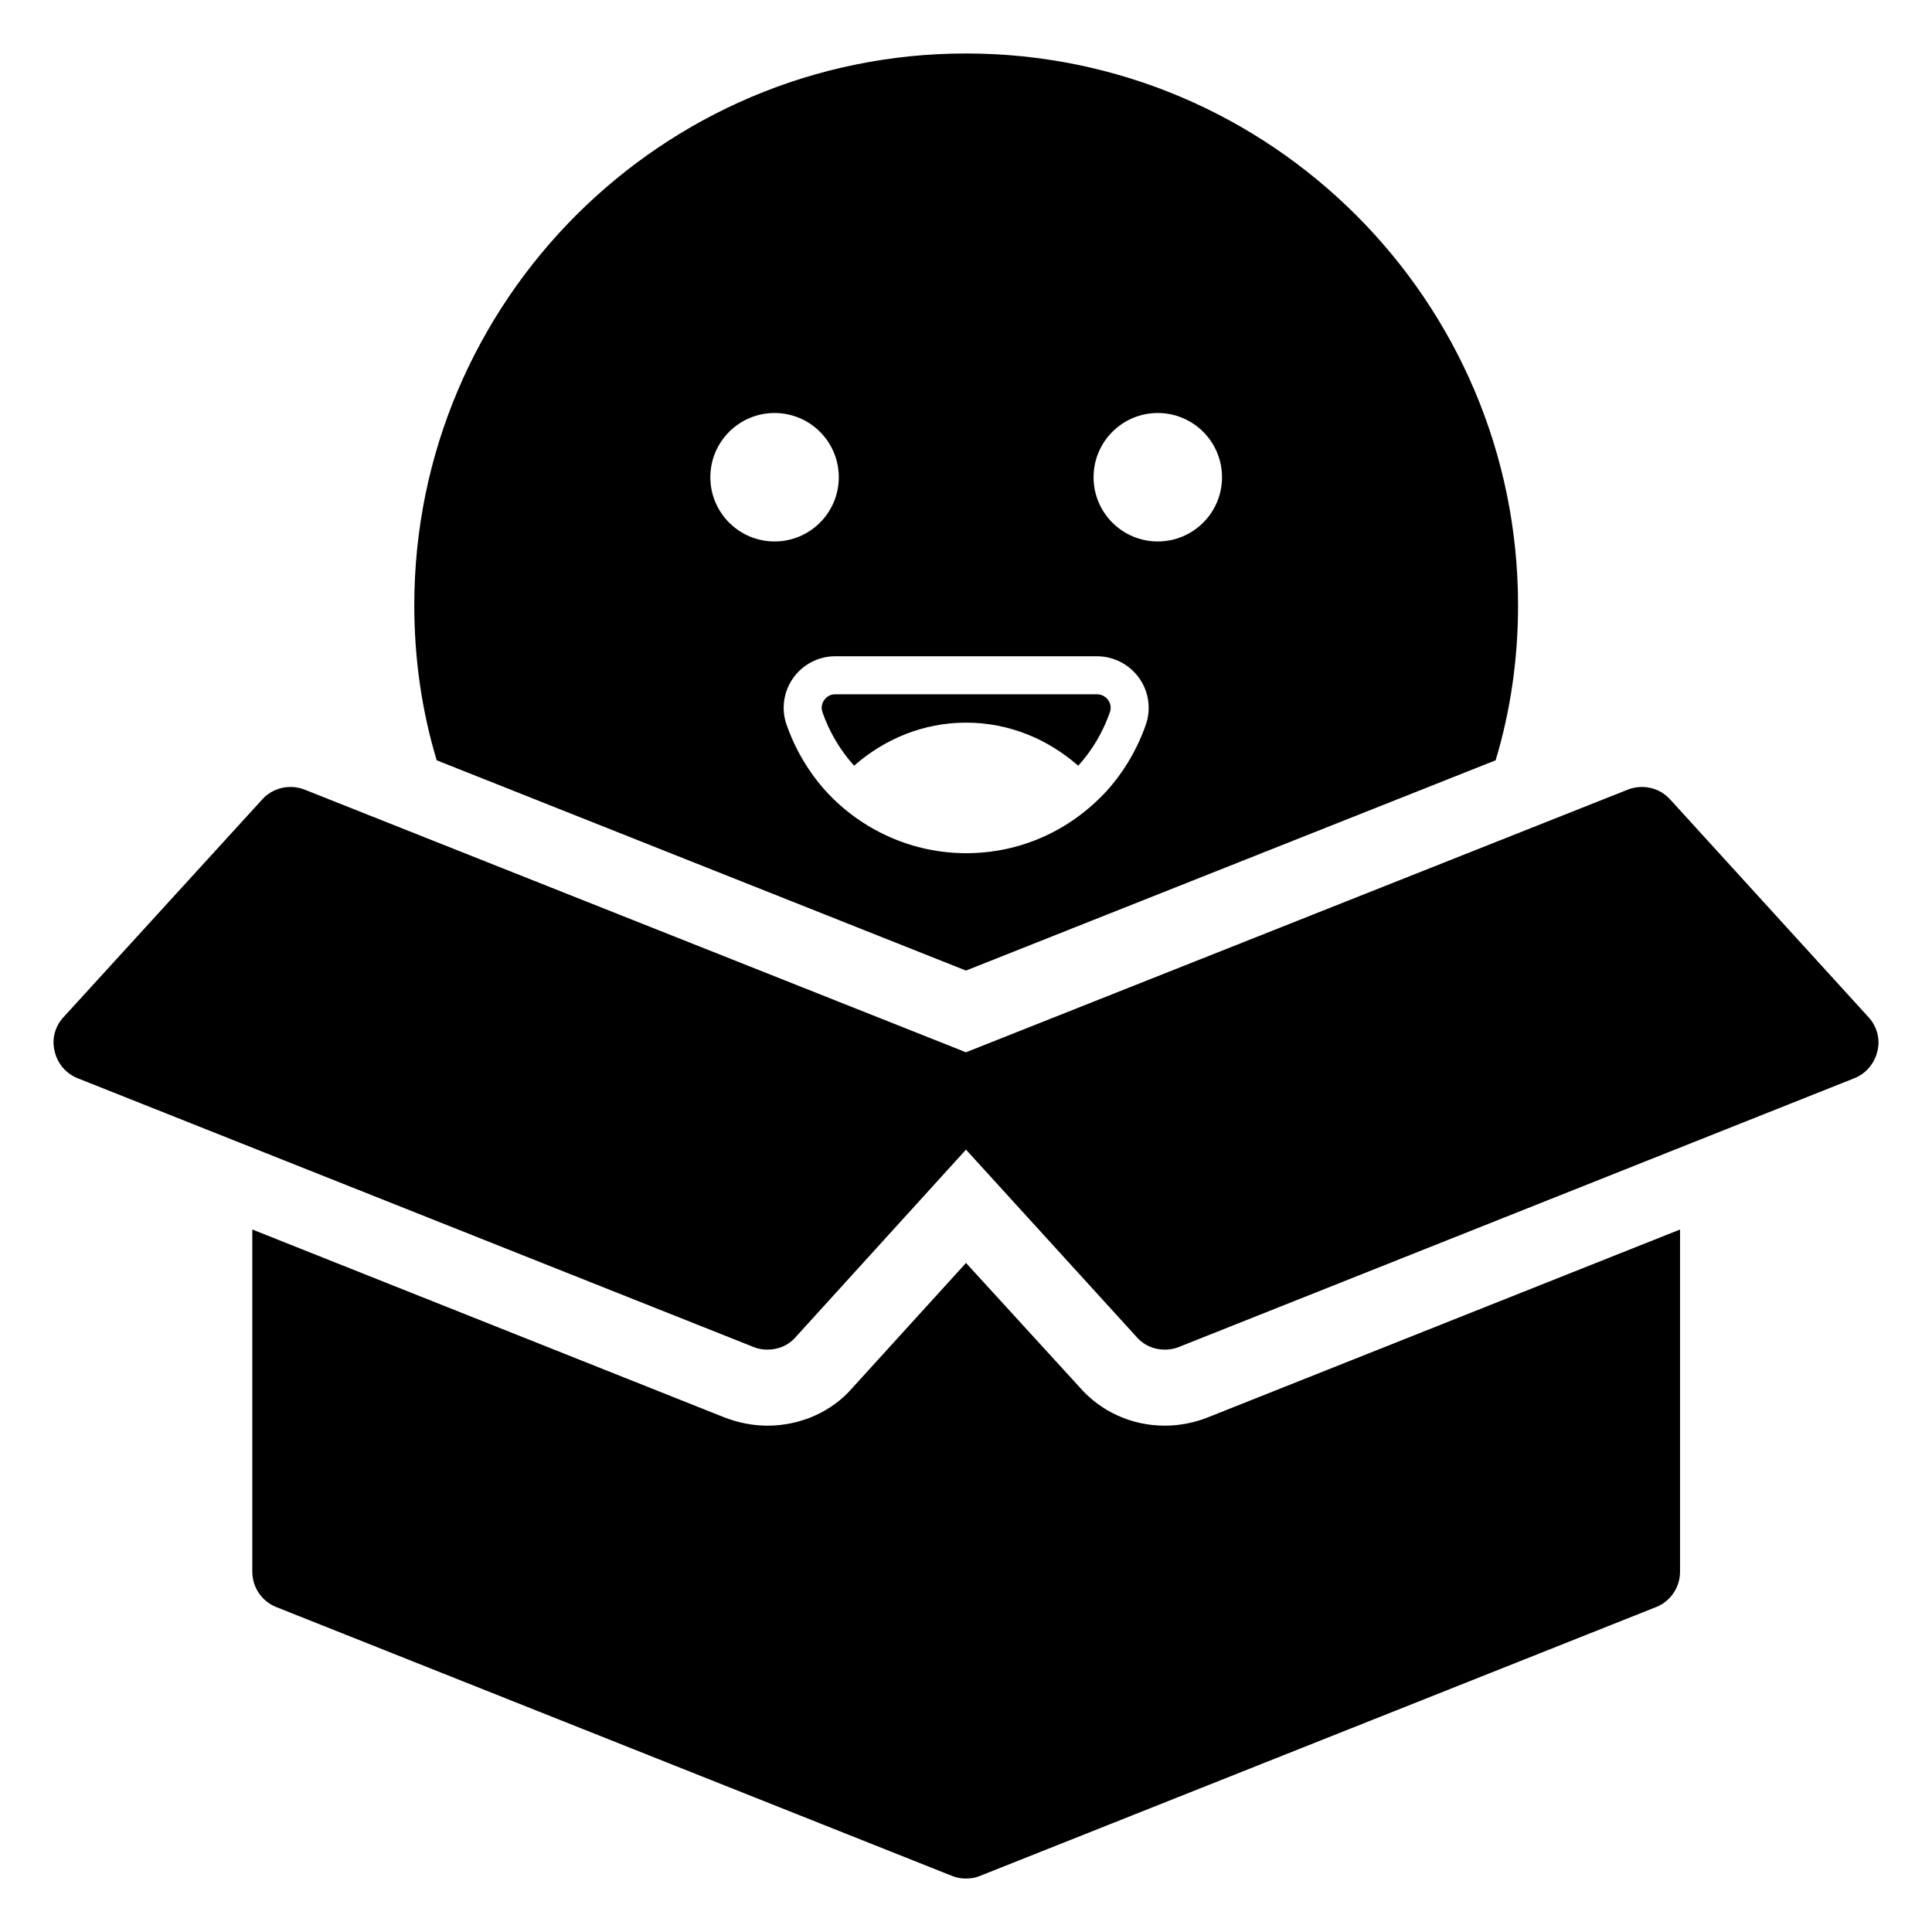
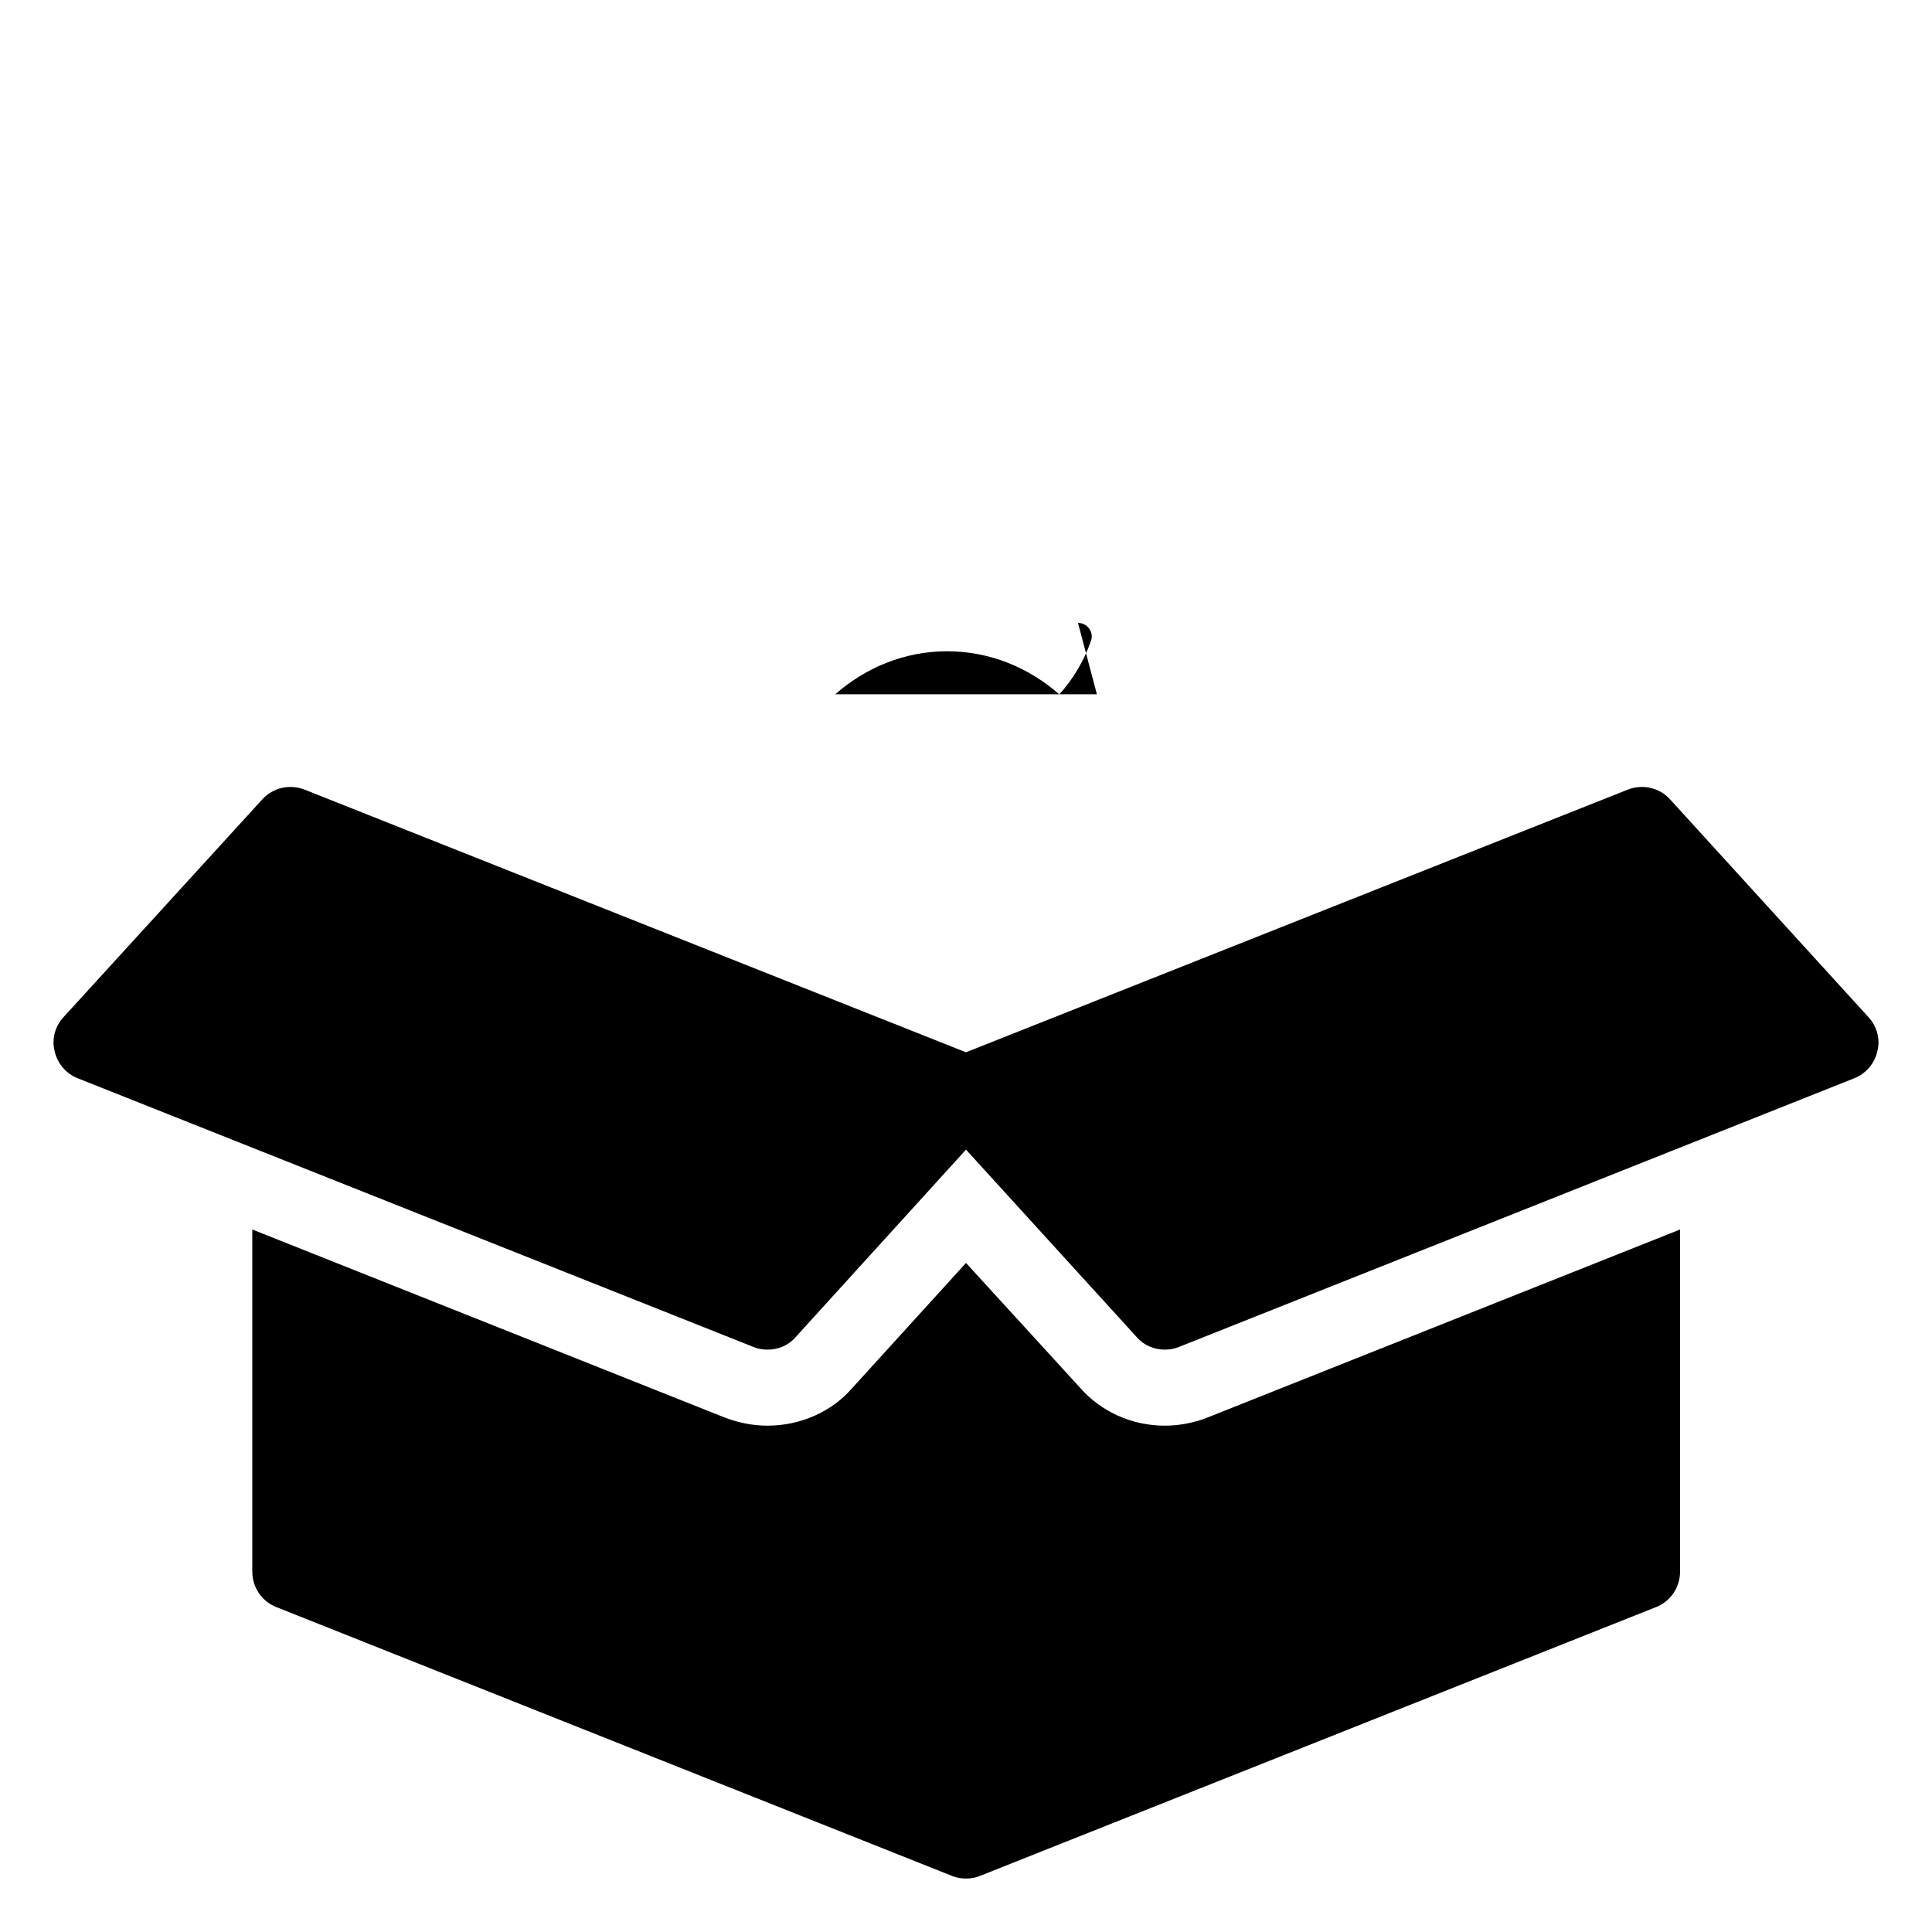
<svg xmlns="http://www.w3.org/2000/svg" fill="#000000" width="800px" height="800px" version="1.1" viewBox="144 144 512 512">
  <g>
    <path d="m589.23 469.83v90.688c0 4.133-2.519 7.859-6.348 9.371l-179.16 71.238c-1.207 0.5-2.418 0.703-3.727 0.703s-2.519-0.203-3.727-0.707l-179.06-71.238c-3.828-1.512-6.348-5.238-6.348-9.371v-90.688l125.05 49.777c3.629 1.41 7.559 2.215 11.488 2.215 8.766 0 17.027-3.727 22.371-9.875l30.23-33.25 30.027 32.848c5.644 6.551 13.906 10.277 22.672 10.277 3.93 0 7.859-0.805 11.184-2.117z" />
    <path d="m641.52 422.57c-0.707 3.223-3.023 5.945-6.047 7.152l-179.05 71.238c-1.211 0.504-2.519 0.707-3.727 0.707-2.82 0-5.543-1.109-7.457-3.324l-45.242-49.676-45.141 49.676c-1.914 2.215-4.637 3.324-7.457 3.324-1.211 0-2.519-0.203-3.727-0.707l-179.15-71.238c-3.023-1.211-5.34-3.93-6.047-7.152-0.805-3.223 0.102-6.551 2.316-8.969l52.699-57.738c2.82-3.125 7.254-4.133 11.184-2.621l175.32 69.625 175.43-69.625c3.93-1.512 8.363-0.504 11.184 2.621l52.598 57.738c2.223 2.418 3.129 5.844 2.32 8.969z" />
-     <path d="m434.69 327.99h-69.367c-1.648 0-2.578 1.062-2.902 1.527-0.32 0.453-1.008 1.672-0.469 3.199 1.832 5.266 4.731 10.156 8.383 14.188l0.016 0.012c7.926-6.981 18.234-11.41 29.652-11.41 11.496 0 21.762 4.43 29.727 11.414 0.02-0.023 0.043-0.035 0.062-0.055 3.633-3.996 6.523-8.895 8.34-14.121 0-0.012 0.004-0.02 0.012-0.027 0.535-1.516-0.145-2.727-0.457-3.18-0.328-0.465-1.277-1.547-2.996-1.547z" />
-     <path d="m400 158.17c-80.609 0-146.21 65.598-146.21 146.21 0 14.309 2.016 28.113 5.945 41.109l140.26 55.723 140.36-55.723c3.93-13 5.945-26.801 5.945-41.109 0-80.613-65.598-146.21-146.3-146.21zm-67.75 112.3c0-9.398 7.621-17.02 17.02-17.02 9.398 0 17.02 7.621 17.02 17.02 0 9.398-7.621 17.02-17.02 17.02-9.398 0-17.02-7.621-17.02-17.02zm115.4 65.59c-2.258 6.492-5.859 12.574-10.422 17.613-9.809 10.609-23.016 16.434-37.219 16.434-14.043 0-27.578-5.984-37.121-16.414-4.574-5.047-8.176-11.141-10.441-17.645-1.457-4.113-0.809-8.738 1.746-12.348 2.559-3.621 6.723-5.785 11.129-5.785h69.367c4.457 0 8.656 2.176 11.223 5.816 2.543 3.59 3.195 8.203 1.738 12.328zm3.176-48.57c-9.398 0-17.02-7.617-17.02-17.02 0-9.398 7.621-17.02 17.02-17.02 9.398 0 17.02 7.621 17.02 17.02 0 9.398-7.621 17.02-17.02 17.02z" />
+     <path d="m434.69 327.99h-69.367l0.016 0.012c7.926-6.981 18.234-11.41 29.652-11.41 11.496 0 21.762 4.43 29.727 11.414 0.02-0.023 0.043-0.035 0.062-0.055 3.633-3.996 6.523-8.895 8.34-14.121 0-0.012 0.004-0.02 0.012-0.027 0.535-1.516-0.145-2.727-0.457-3.18-0.328-0.465-1.277-1.547-2.996-1.547z" />
  </g>
</svg>